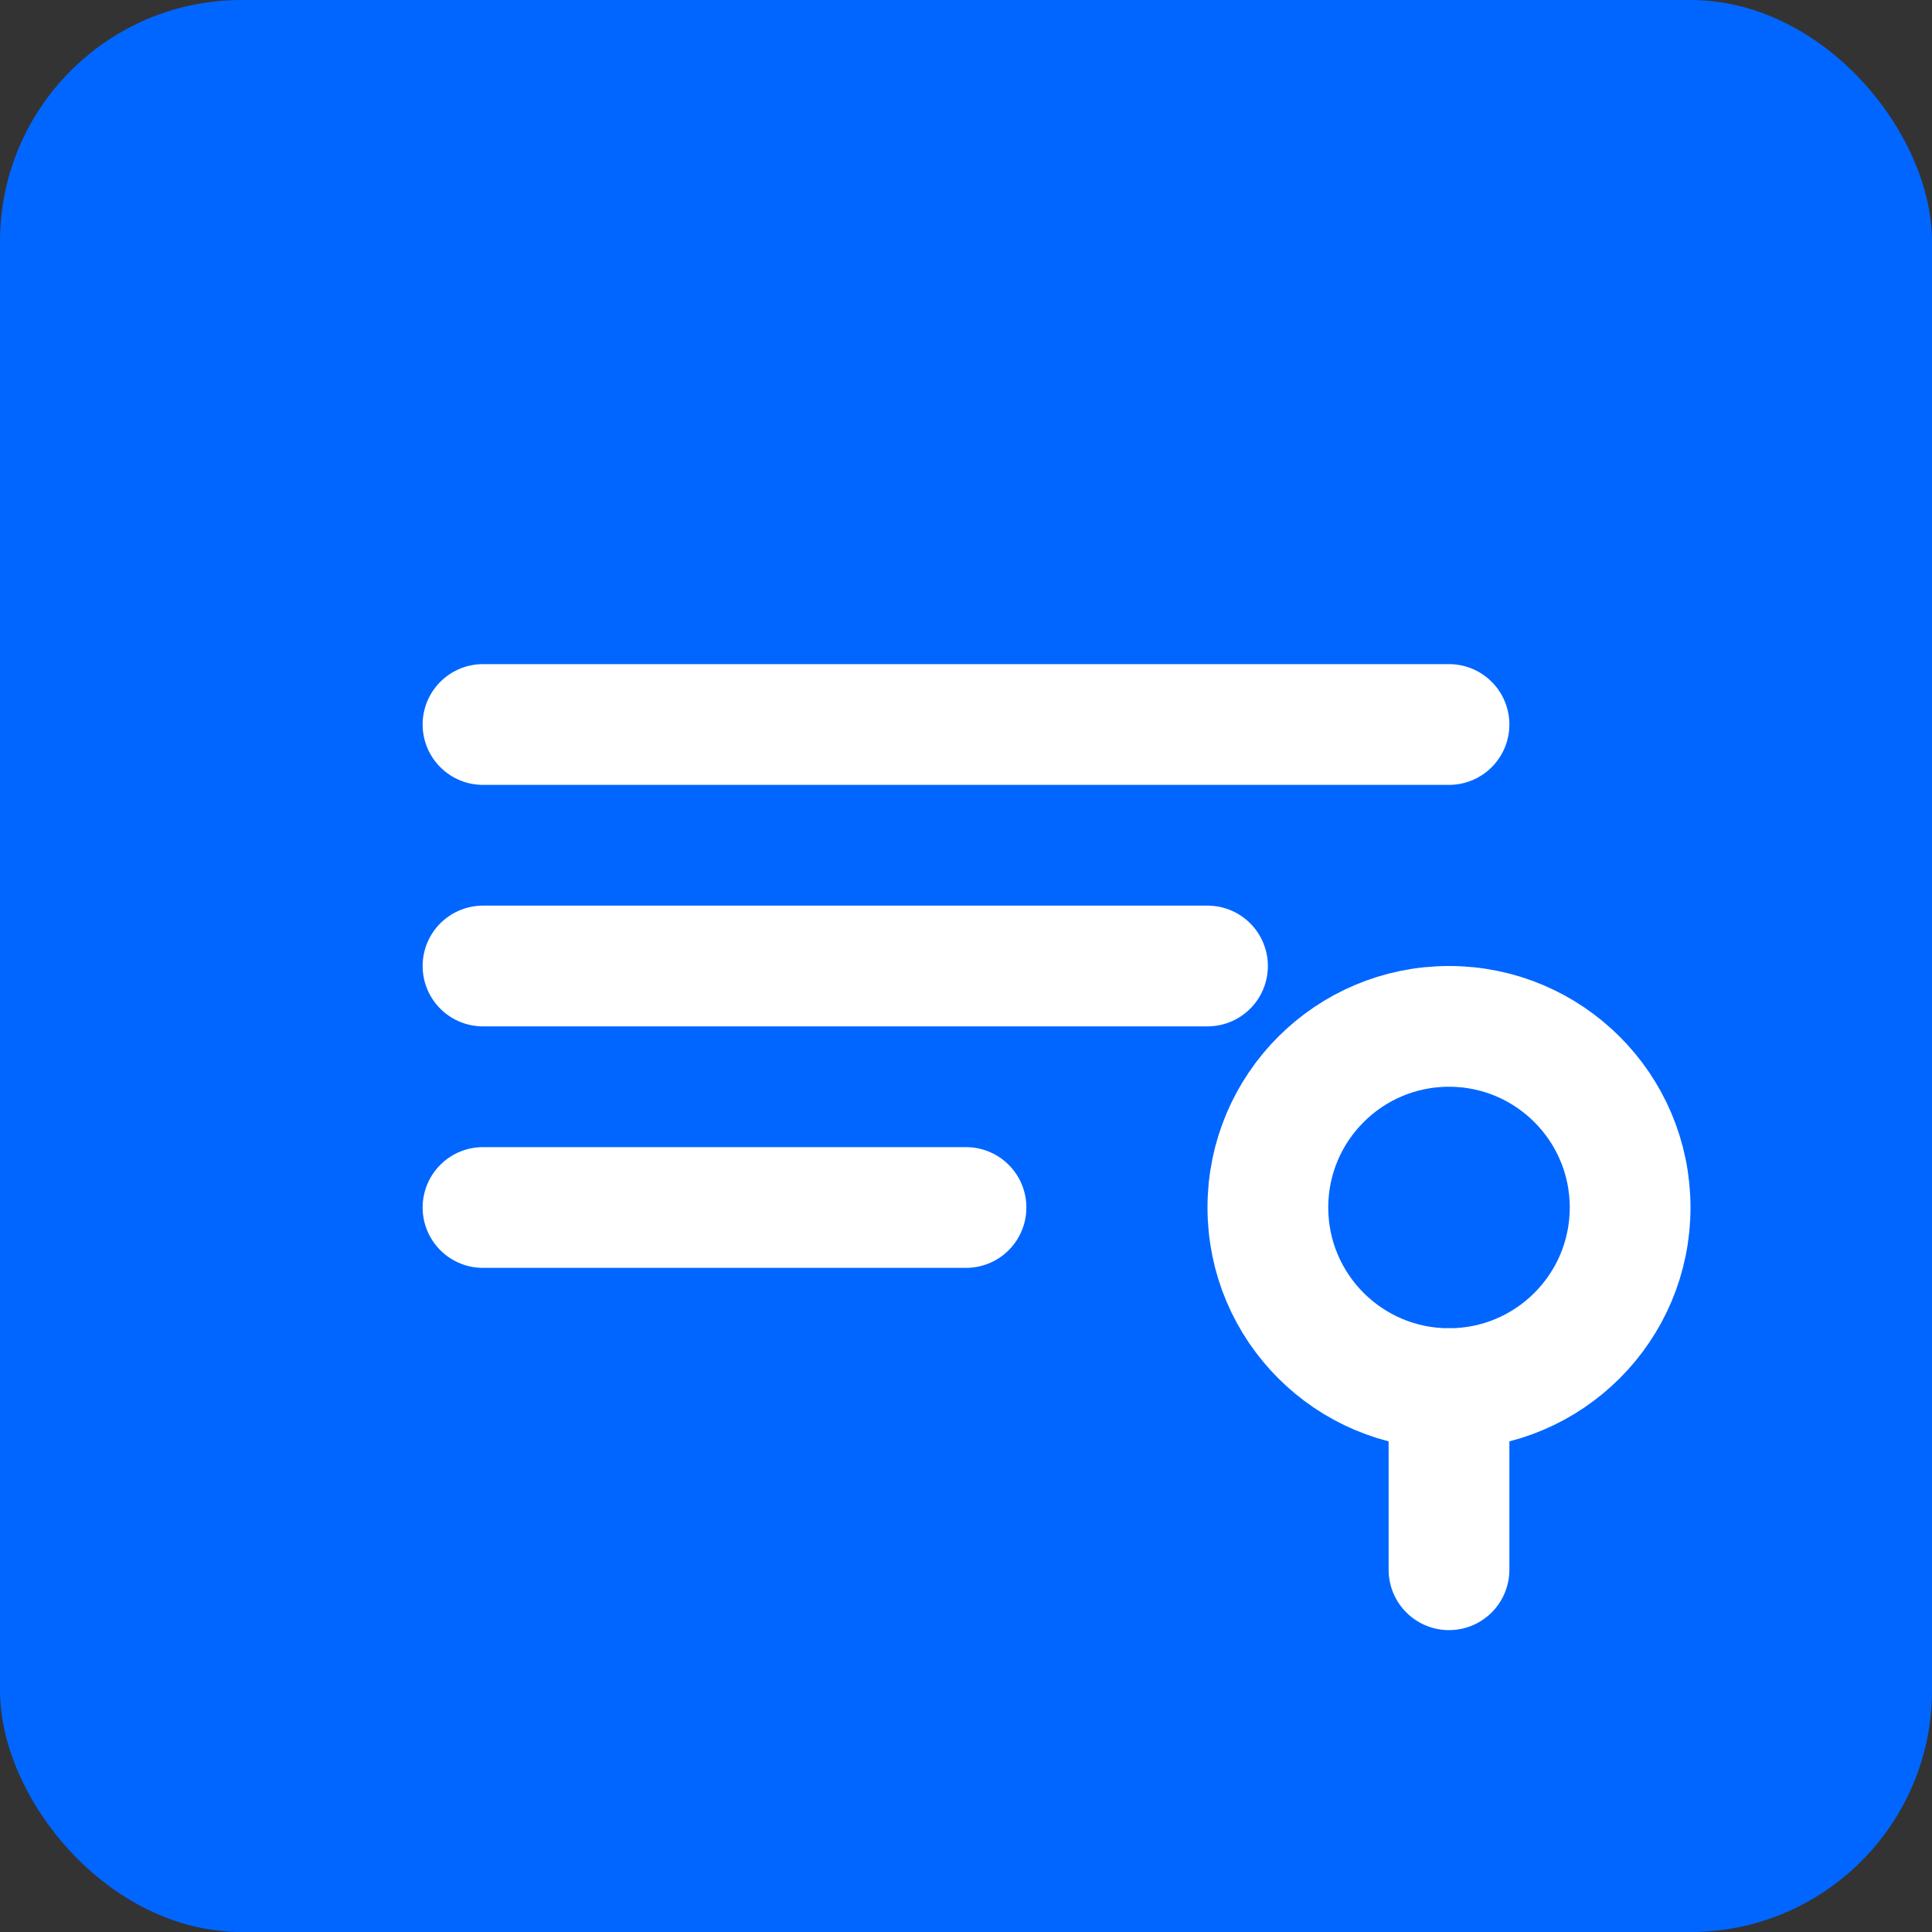
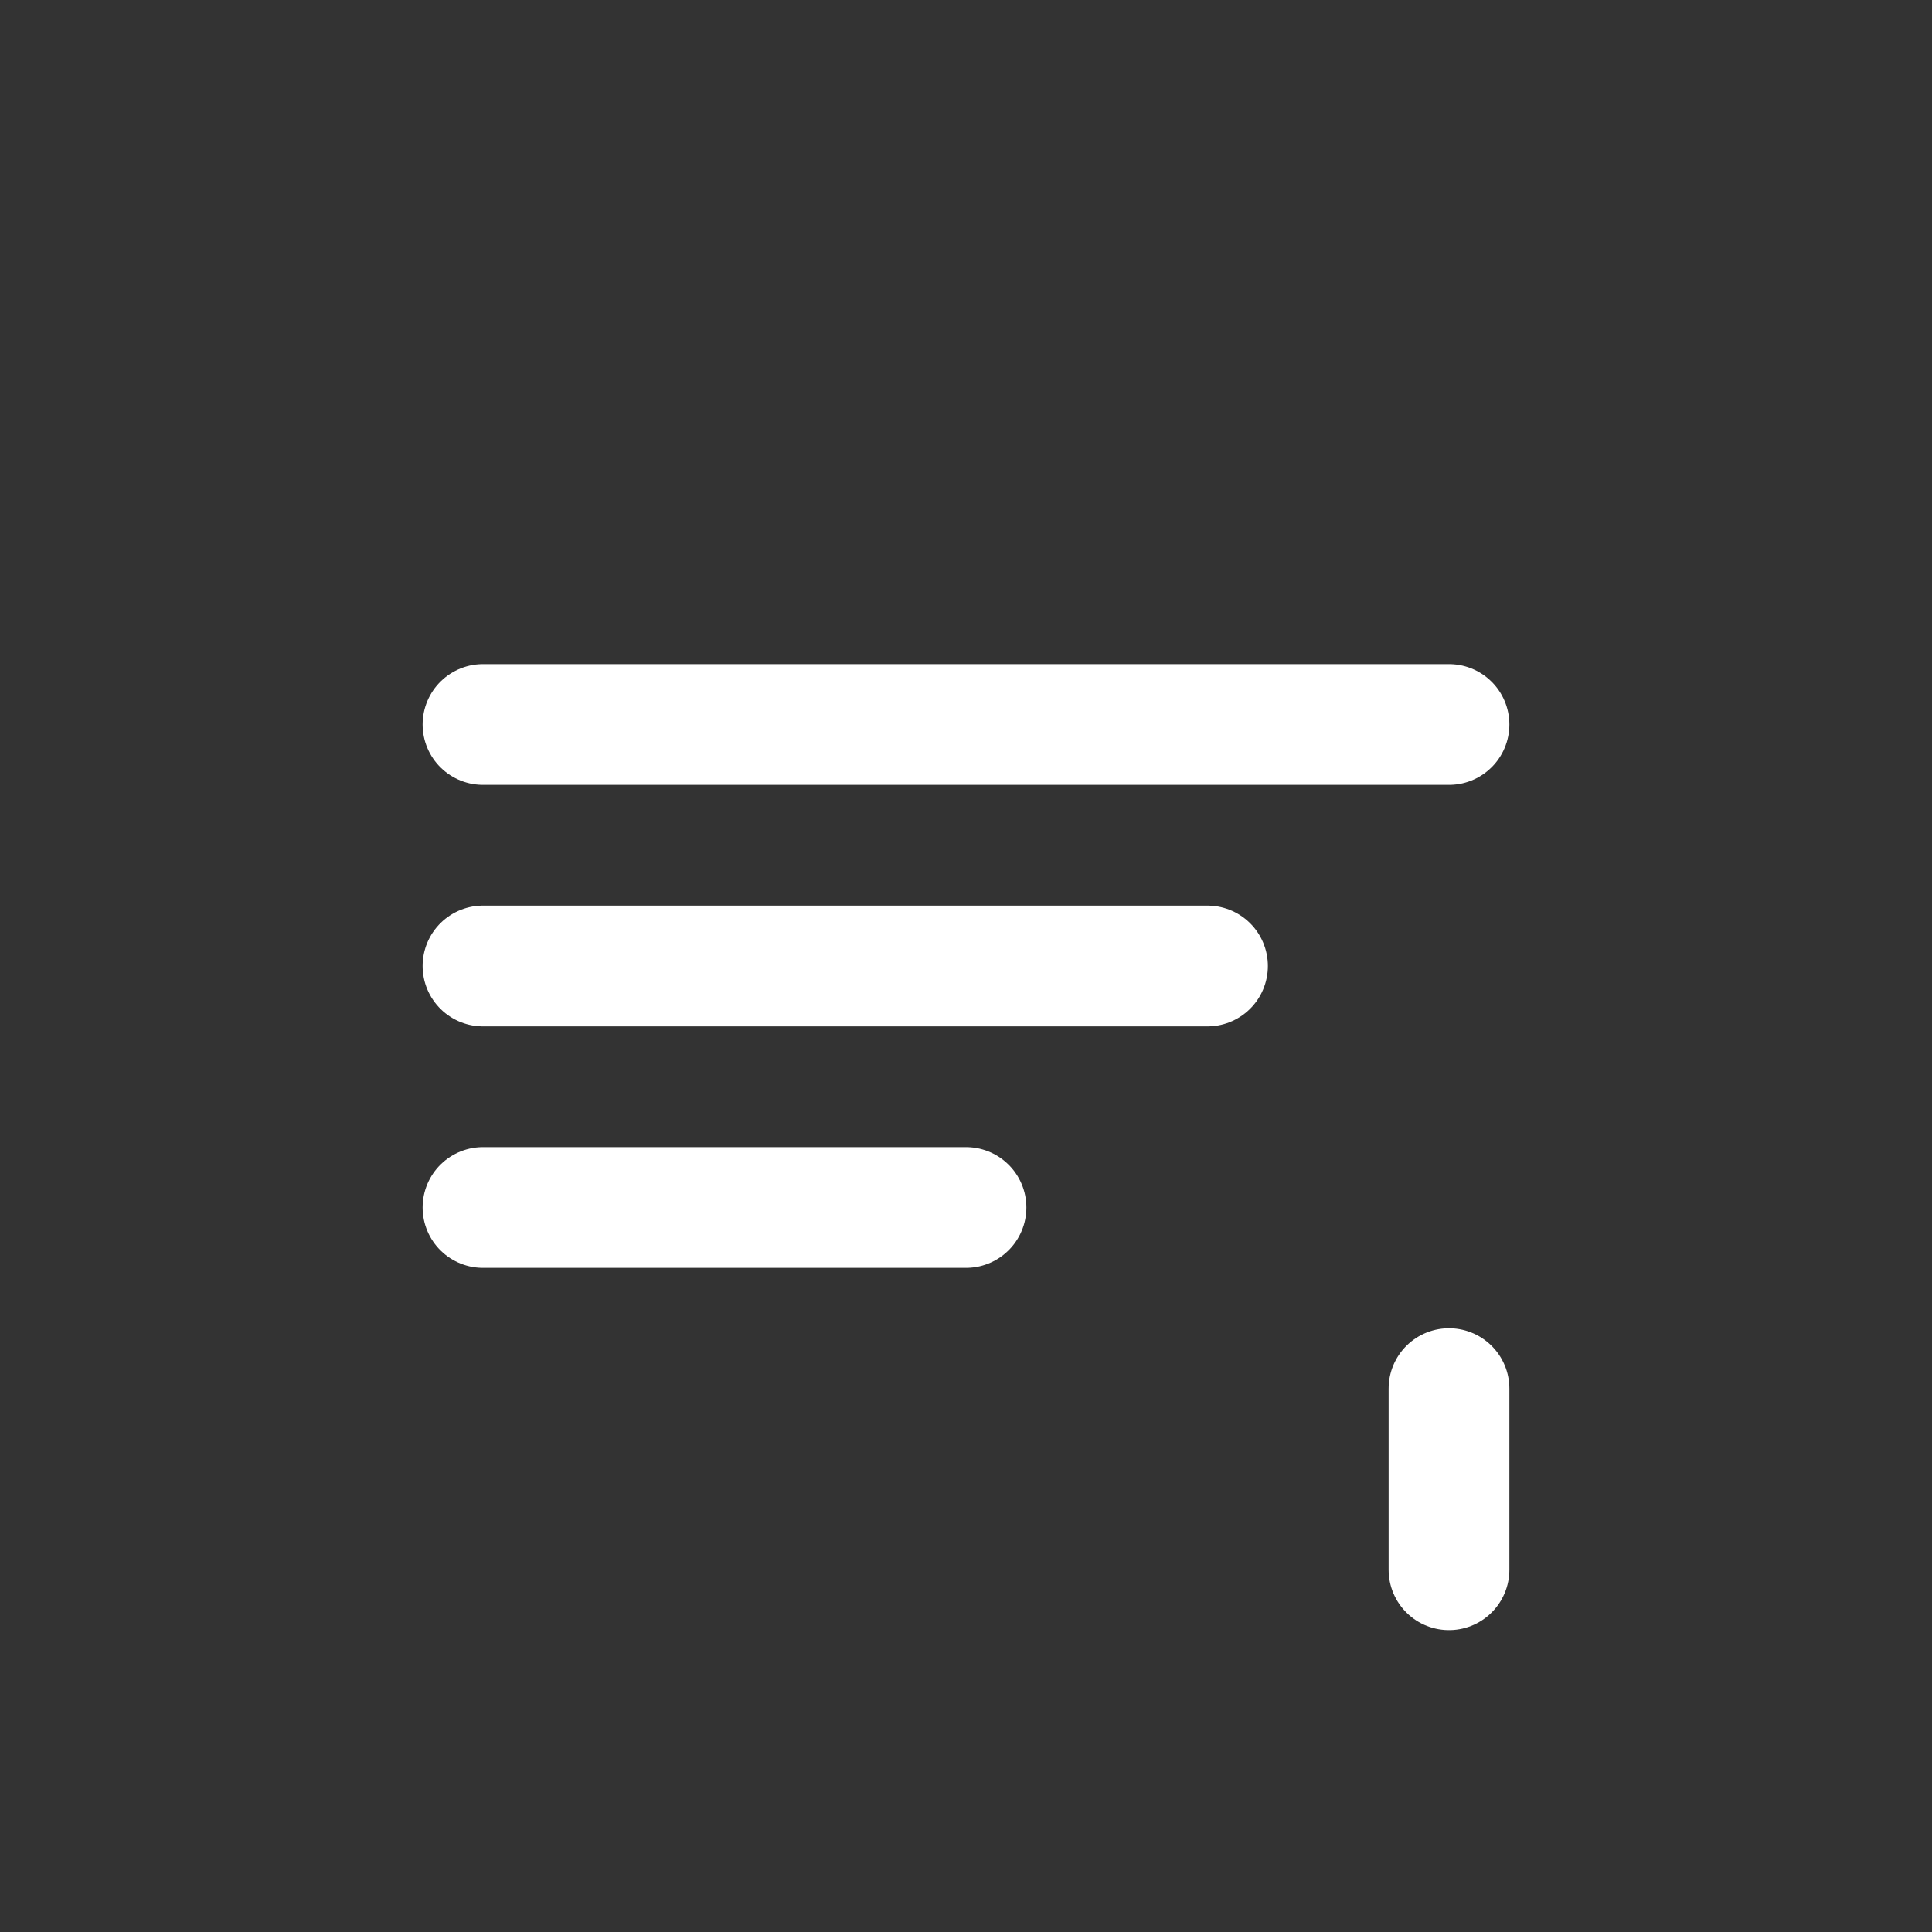
<svg xmlns="http://www.w3.org/2000/svg" width="32" height="32" viewBox="0 0 32 32" fill="none">
  <rect x="0" y="0" width="32" height="32" fill="#333333" stroke="none" />
-   <rect width="32" height="32" rx="4" fill="#0066ff" />
  <path d="M8 12H24M8 16H20M8 20H16" stroke="white" stroke-width="2" stroke-linecap="round" />
-   <circle cx="24" cy="20" r="3" stroke="white" stroke-width="2" />
  <path d="M24 23V26" stroke="white" stroke-width="2" stroke-linecap="round" />
</svg>